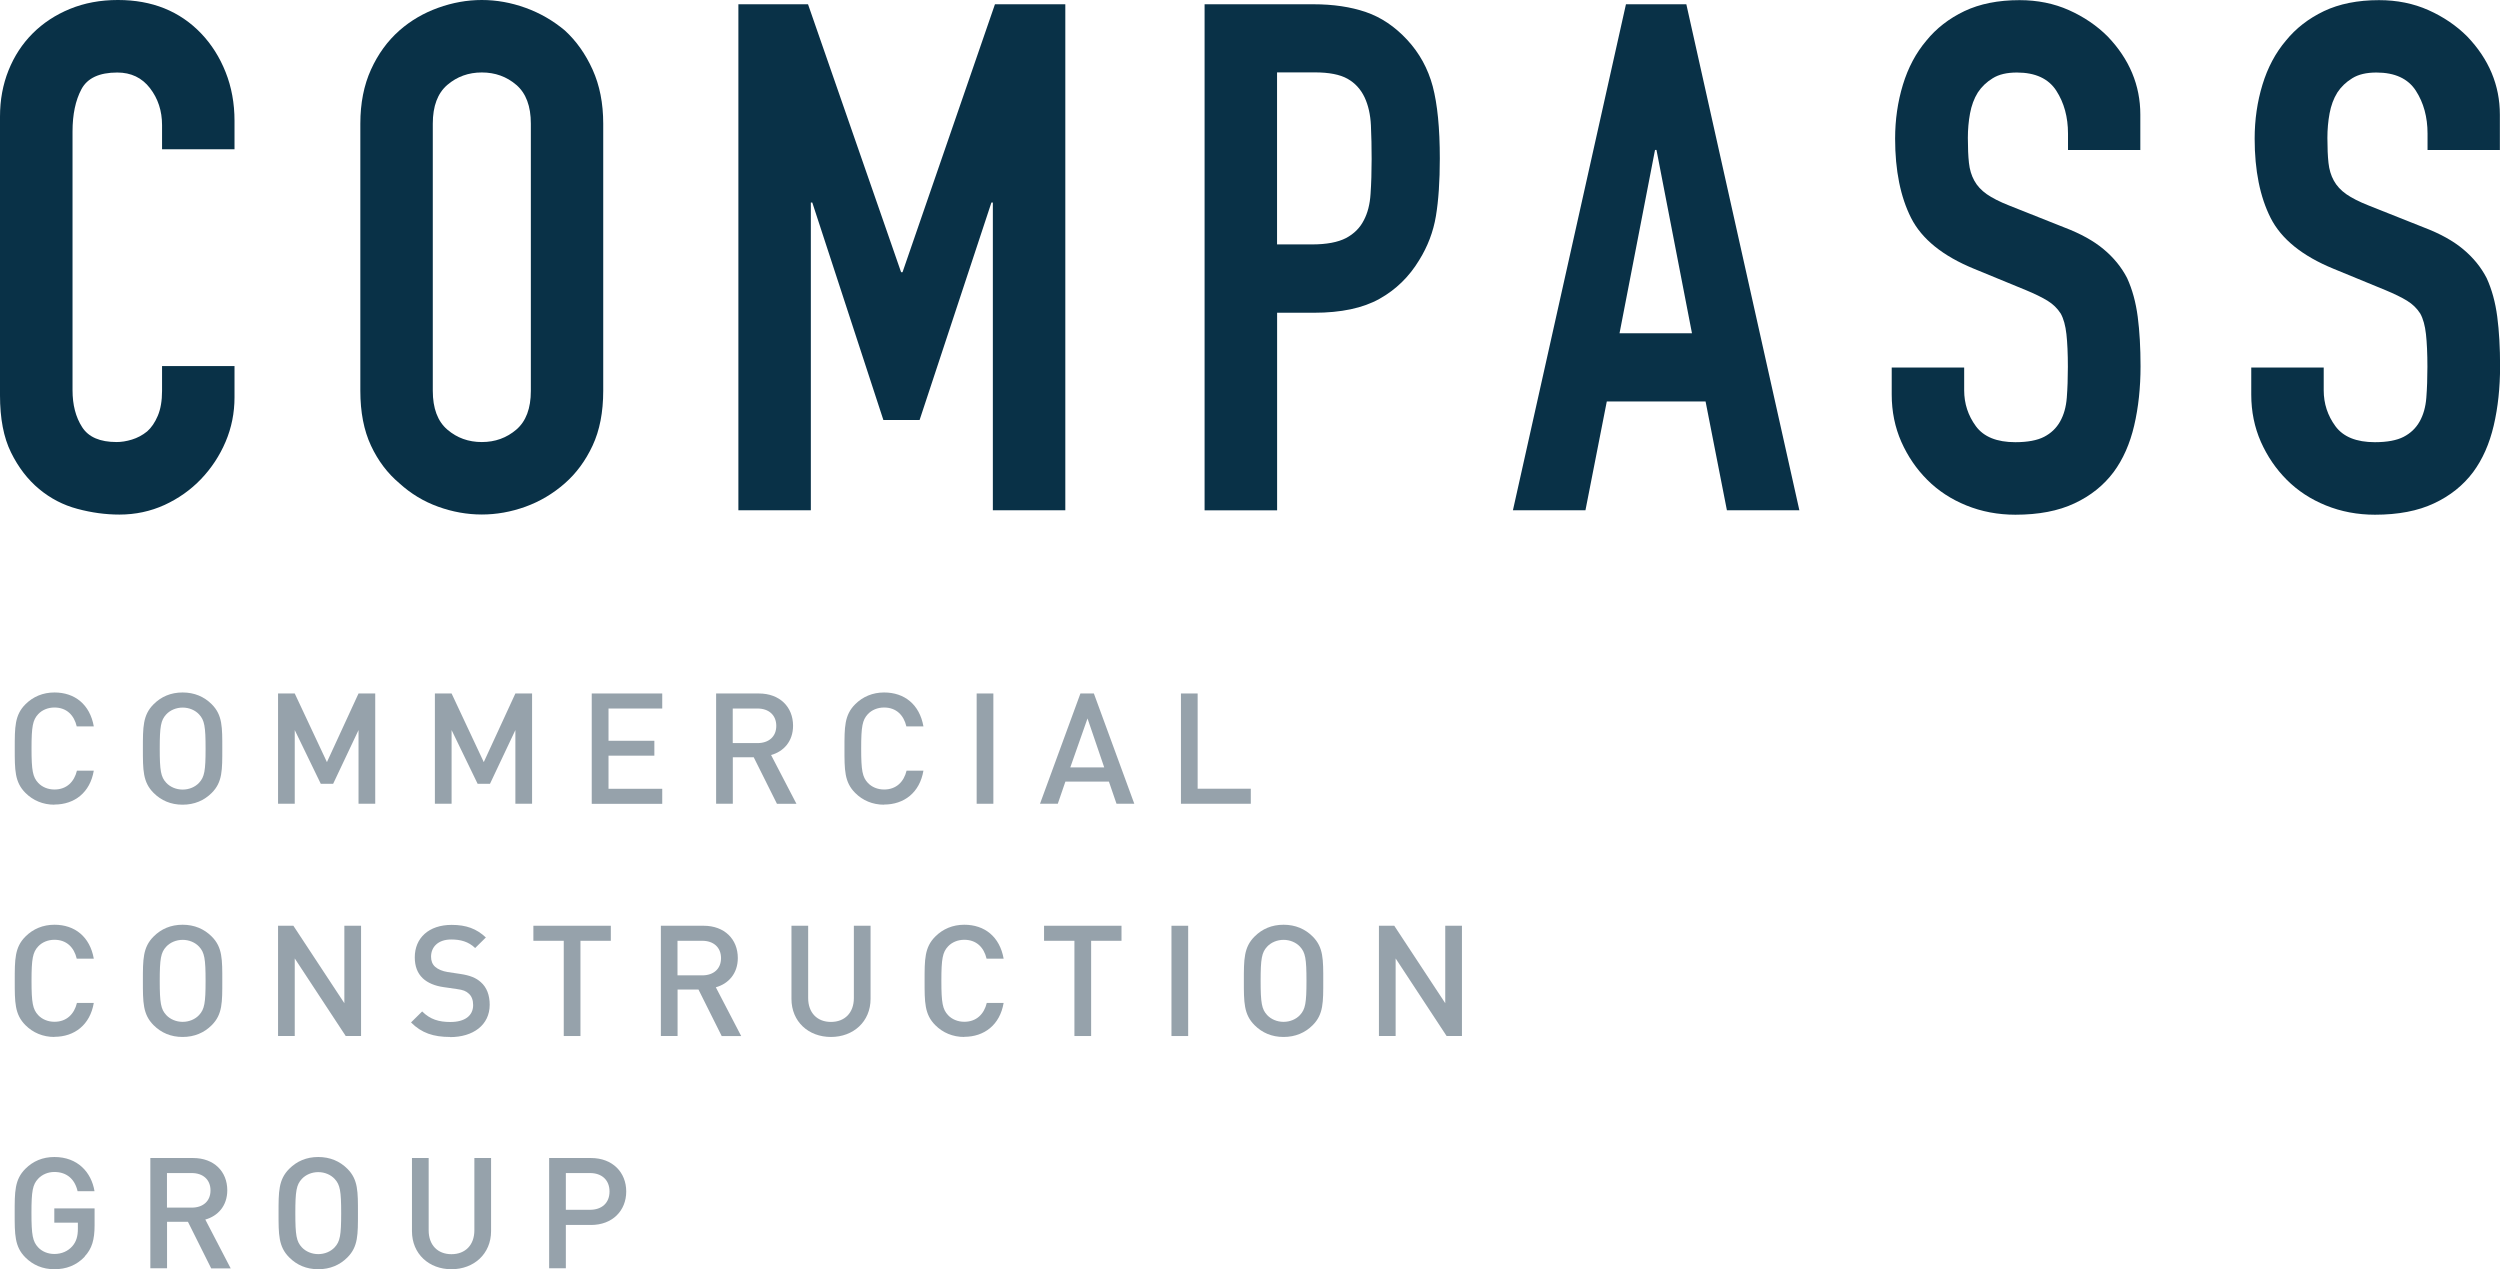
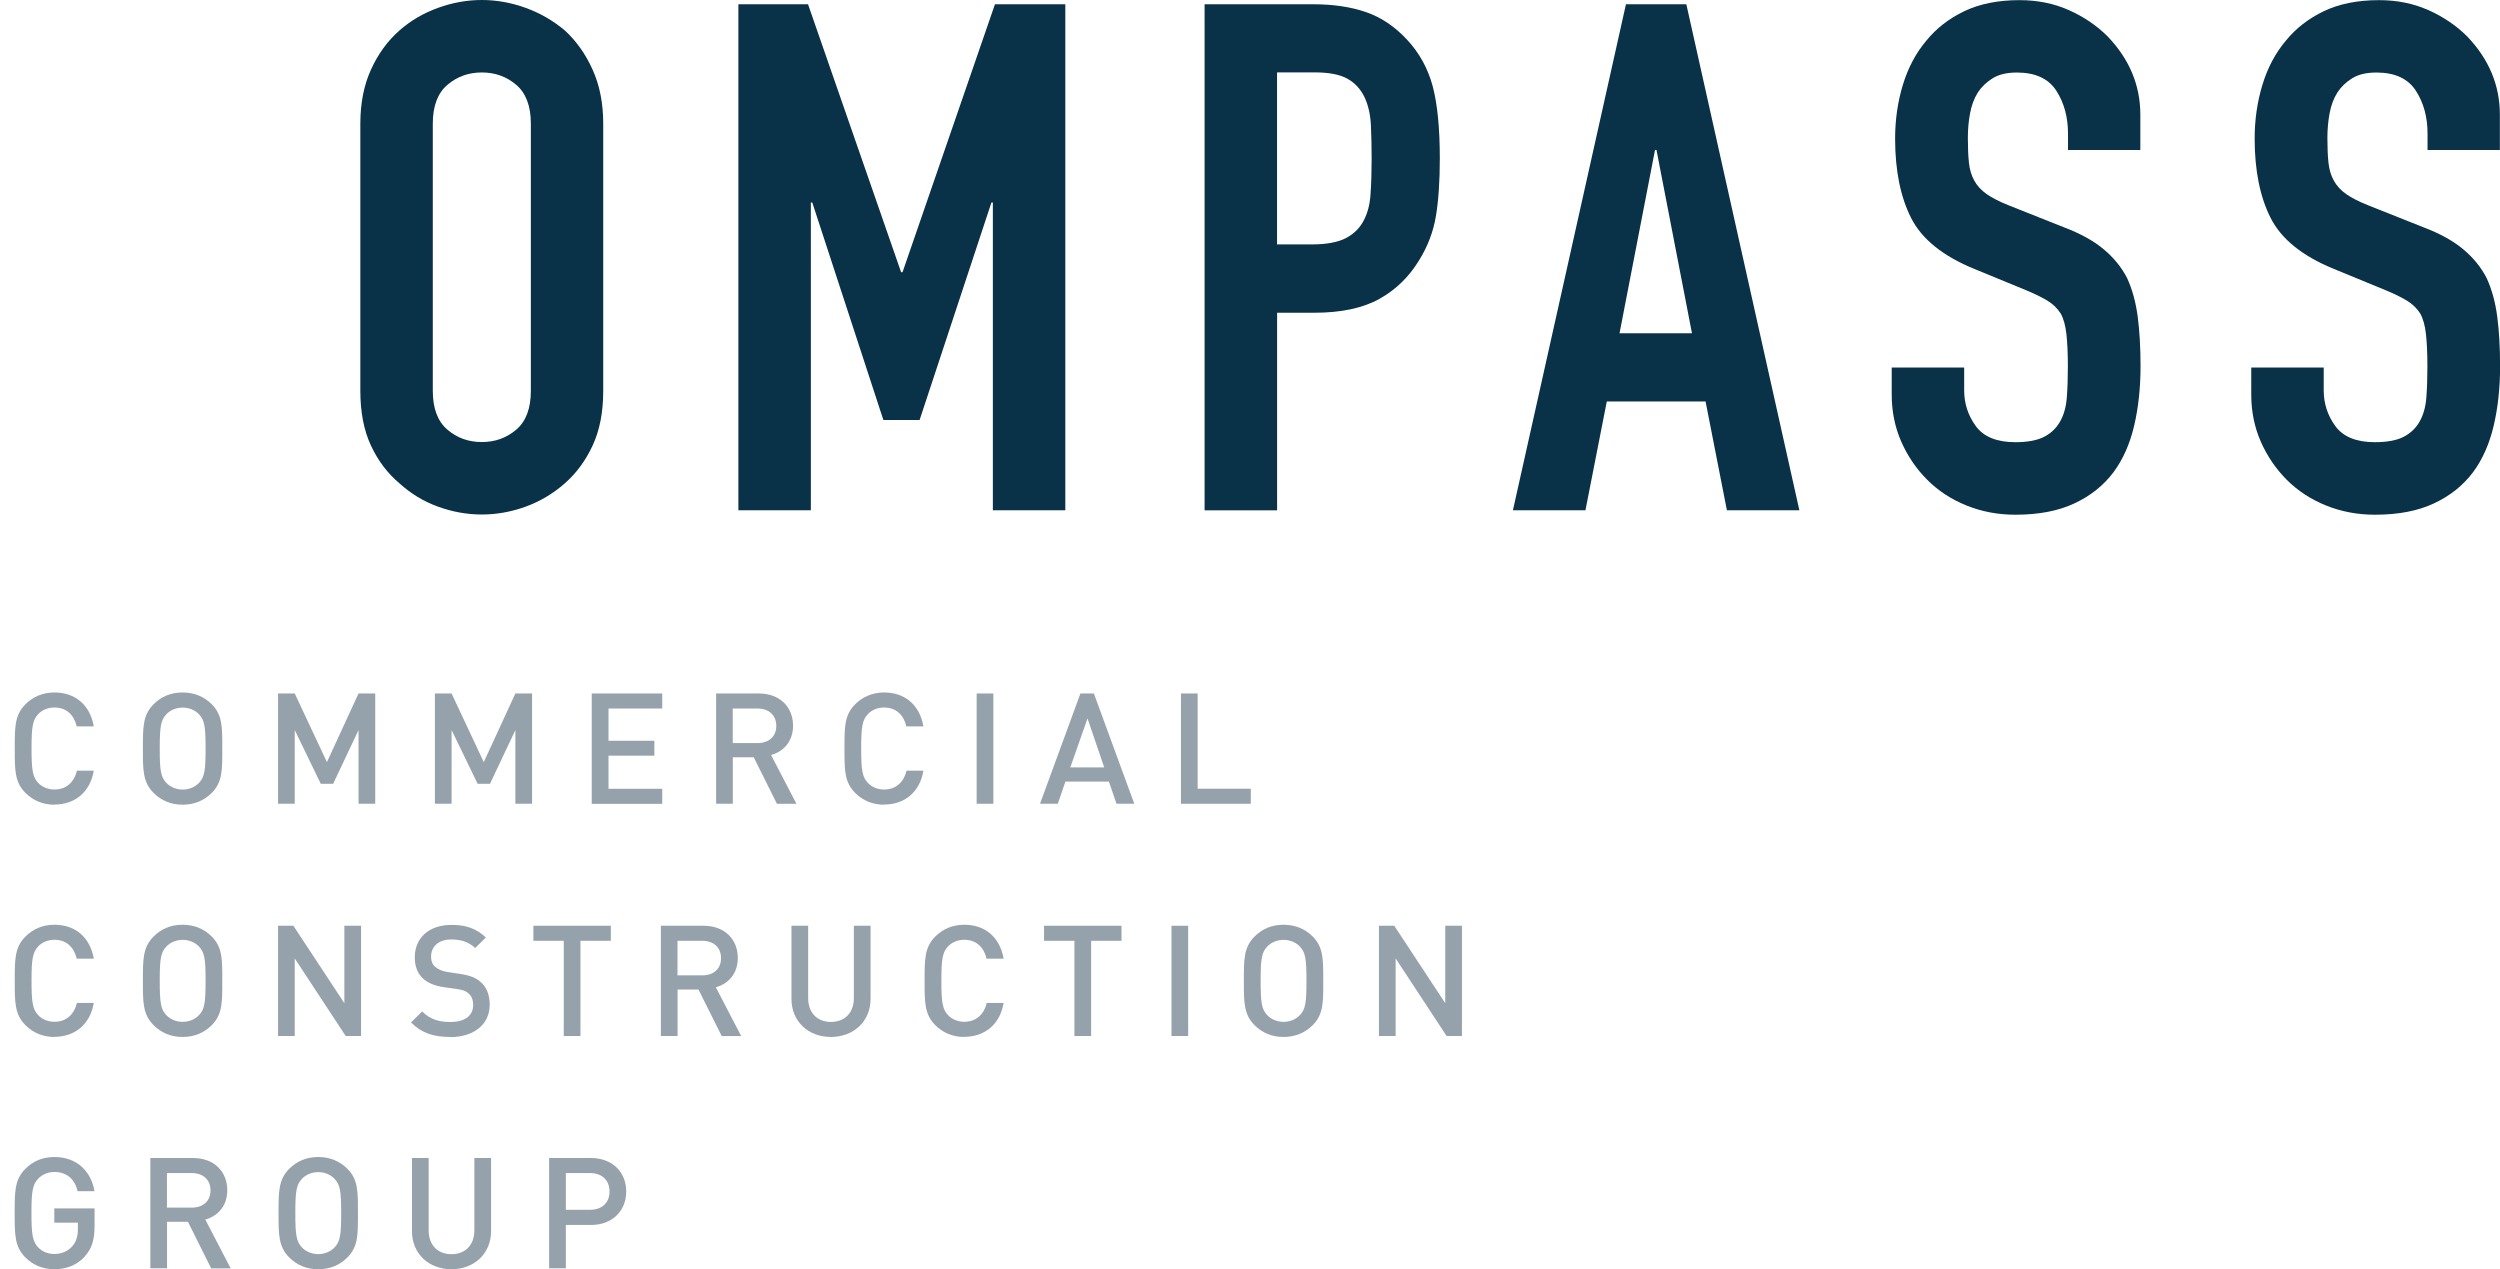
<svg xmlns="http://www.w3.org/2000/svg" id="Layer_1" data-name="Layer 1" viewBox="0 0 345.72 175.52">
  <defs>
    <style>
      .cls-1 {
        fill: #093147;
      }

      .cls-2 {
        fill: #96a2ab;
      }
    </style>
  </defs>
  <g>
    <path class="cls-2" d="M7.53,111.28c-1.59,0-2.96-.58-4.01-1.63-1.5-1.5-1.48-3.19-1.48-6.13s-.02-4.63,1.48-6.13c1.05-1.05,2.42-1.63,4.01-1.63,2.81,0,4.9,1.65,5.44,4.69h-2.36c-.36-1.54-1.39-2.61-3.08-2.61-.9,0-1.71.34-2.25.92-.75.81-.92,1.69-.92,4.75s.17,3.94.92,4.75c.54.58,1.35.92,2.25.92,1.69,0,2.74-1.07,3.11-2.61h2.33c-.51,3.04-2.68,4.69-5.44,4.69Z" />
    <path class="cls-2" d="M29.28,109.65c-1.05,1.05-2.4,1.63-4.03,1.63s-2.96-.58-4.01-1.63c-1.5-1.5-1.48-3.19-1.48-6.13s-.02-4.63,1.48-6.13c1.05-1.05,2.38-1.63,4.01-1.63s2.98.58,4.03,1.63c1.5,1.5,1.46,3.19,1.46,6.13s.04,4.63-1.46,6.13ZM27.53,98.79c-.54-.58-1.37-.94-2.27-.94s-1.73.36-2.27.94c-.75.81-.9,1.67-.9,4.73s.15,3.92.9,4.73c.54.58,1.37.94,2.27.94s1.73-.36,2.27-.94c.75-.81.9-1.67.9-4.73s-.15-3.92-.9-4.73Z" />
    <path class="cls-2" d="M49.58,111.15v-10.19l-3.51,7.43h-1.71l-3.6-7.43v10.19h-2.31v-15.25h2.31l4.45,9.49,4.37-9.49h2.31v15.25h-2.31Z" />
    <path class="cls-2" d="M71.27,111.15v-10.19l-3.51,7.43h-1.71l-3.6-7.43v10.19h-2.31v-15.25h2.31l4.45,9.49,4.37-9.49h2.31v15.25h-2.31Z" />
    <path class="cls-2" d="M81.83,111.15v-15.25h9.75v2.08h-7.43v4.46h6.34v2.06h-6.34v4.58h7.43v2.08h-9.75Z" />
    <path class="cls-2" d="M107.44,111.15l-3.21-6.43h-2.89v6.43h-2.31v-15.25h5.91c2.89,0,4.73,1.86,4.73,4.46,0,2.18-1.33,3.58-3.04,4.05l3.51,6.75h-2.7ZM104.76,97.98h-3.43v4.78h3.43c1.54,0,2.59-.88,2.59-2.38s-1.05-2.4-2.59-2.4Z" />
    <path class="cls-2" d="M122.26,111.28c-1.59,0-2.96-.58-4-1.63-1.5-1.5-1.48-3.19-1.48-6.13s-.02-4.63,1.48-6.13c1.05-1.05,2.42-1.63,4-1.63,2.81,0,4.9,1.65,5.44,4.69h-2.36c-.36-1.54-1.39-2.61-3.08-2.61-.9,0-1.71.34-2.25.92-.75.81-.92,1.69-.92,4.75s.17,3.94.92,4.75c.54.58,1.35.92,2.25.92,1.69,0,2.74-1.07,3.11-2.61h2.33c-.51,3.04-2.68,4.69-5.44,4.69Z" />
    <path class="cls-2" d="M135.06,111.15v-15.25h2.31v15.25h-2.31Z" />
    <path class="cls-2" d="M154.4,111.15l-1.05-3.06h-6.02l-1.05,3.06h-2.46l5.59-15.25h1.86l5.59,15.25h-2.46ZM150.39,99.35l-2.38,6.77h4.69l-2.31-6.77Z" />
    <path class="cls-2" d="M163.31,111.15v-15.25h2.31v13.17h7.35v2.08h-9.66Z" />
    <path class="cls-2" d="M7.53,143.4c-1.59,0-2.96-.58-4.01-1.63-1.5-1.5-1.48-3.19-1.48-6.13s-.02-4.63,1.48-6.13c1.05-1.05,2.42-1.63,4.01-1.63,2.81,0,4.9,1.65,5.44,4.69h-2.36c-.36-1.54-1.39-2.61-3.08-2.61-.9,0-1.71.34-2.25.92-.75.81-.92,1.69-.92,4.75s.17,3.94.92,4.75c.54.58,1.35.92,2.25.92,1.69,0,2.74-1.07,3.11-2.61h2.33c-.51,3.04-2.68,4.69-5.44,4.69Z" />
    <path class="cls-2" d="M29.28,141.77c-1.05,1.05-2.4,1.63-4.03,1.63s-2.96-.58-4.01-1.63c-1.5-1.5-1.48-3.19-1.48-6.13s-.02-4.63,1.48-6.13c1.05-1.05,2.38-1.63,4.01-1.63s2.98.58,4.03,1.63c1.5,1.5,1.46,3.19,1.46,6.13s.04,4.63-1.46,6.13ZM27.53,130.91c-.54-.58-1.37-.94-2.27-.94s-1.73.36-2.27.94c-.75.81-.9,1.67-.9,4.73s.15,3.92.9,4.73c.54.58,1.37.94,2.27.94s1.73-.36,2.27-.94c.75-.81.9-1.67.9-4.73s-.15-3.92-.9-4.73Z" />
    <path class="cls-2" d="M47.81,143.27l-7.05-10.73v10.73h-2.31v-15.25h2.12l7.05,10.71v-10.71h2.31v15.25h-2.12Z" />
    <path class="cls-2" d="M62.24,143.4c-2.29,0-3.94-.54-5.4-2.01l1.54-1.52c1.11,1.11,2.33,1.46,3.9,1.46,1.99,0,3.15-.86,3.15-2.34,0-.66-.19-1.22-.6-1.58-.39-.36-.77-.52-1.67-.64l-1.8-.26c-1.24-.17-2.23-.6-2.89-1.22-.75-.71-1.11-1.67-1.11-2.91,0-2.66,1.93-4.48,5.1-4.48,2.01,0,3.43.52,4.73,1.74l-1.48,1.46c-.94-.9-2.03-1.18-3.32-1.18-1.8,0-2.78,1.03-2.78,2.38,0,.56.17,1.05.58,1.41.39.34,1.01.6,1.71.71l1.73.26c1.41.21,2.21.56,2.85,1.13.84.73,1.24,1.82,1.24,3.13,0,2.81-2.29,4.48-5.48,4.48Z" />
    <path class="cls-2" d="M80.27,130.1v13.17h-2.31v-13.17h-4.2v-2.08h10.71v2.08h-4.2Z" />
    <path class="cls-2" d="M99.8,143.27l-3.21-6.43h-2.89v6.43h-2.31v-15.25h5.91c2.89,0,4.73,1.86,4.73,4.46,0,2.18-1.33,3.58-3.04,4.05l3.51,6.75h-2.7ZM97.12,130.1h-3.43v4.78h3.43c1.54,0,2.59-.88,2.59-2.38s-1.05-2.4-2.59-2.4Z" />
    <path class="cls-2" d="M114.91,143.4c-3.11,0-5.46-2.12-5.46-5.27v-10.11h2.31v10c0,2.03,1.24,3.3,3.15,3.3s3.17-1.26,3.17-3.3v-10h2.31v10.11c0,3.15-2.38,5.27-5.48,5.27Z" />
    <path class="cls-2" d="M133.35,143.4c-1.59,0-2.96-.58-4.01-1.63-1.5-1.5-1.48-3.19-1.48-6.13s-.02-4.63,1.48-6.13c1.05-1.05,2.42-1.63,4.01-1.63,2.81,0,4.9,1.65,5.44,4.69h-2.36c-.36-1.54-1.39-2.61-3.08-2.61-.9,0-1.71.34-2.25.92-.75.81-.92,1.69-.92,4.75s.17,3.94.92,4.75c.54.58,1.35.92,2.25.92,1.69,0,2.74-1.07,3.11-2.61h2.33c-.51,3.04-2.68,4.69-5.44,4.69Z" />
    <path class="cls-2" d="M150.89,130.1v13.17h-2.31v-13.17h-4.2v-2.08h10.71v2.08h-4.2Z" />
    <path class="cls-2" d="M162,143.27v-15.25h2.31v15.25h-2.31Z" />
    <path class="cls-2" d="M181.53,141.77c-1.05,1.05-2.4,1.63-4.03,1.63s-2.96-.58-4.01-1.63c-1.5-1.5-1.48-3.19-1.48-6.13s-.02-4.63,1.48-6.13c1.05-1.05,2.38-1.63,4.01-1.63s2.98.58,4.03,1.63c1.5,1.5,1.46,3.19,1.46,6.13s.04,4.63-1.46,6.13ZM179.77,130.91c-.54-.58-1.37-.94-2.27-.94s-1.73.36-2.27.94c-.75.81-.9,1.67-.9,4.73s.15,3.92.9,4.73c.54.58,1.37.94,2.27.94s1.73-.36,2.27-.94c.75-.81.9-1.67.9-4.73s-.15-3.92-.9-4.73Z" />
    <path class="cls-2" d="M200.05,143.27l-7.05-10.73v10.73h-2.31v-15.25h2.12l7.05,10.71v-10.71h2.31v15.25h-2.12Z" />
    <path class="cls-2" d="M11.72,173.78c-1.16,1.22-2.59,1.74-4.2,1.74s-2.96-.58-4.01-1.63c-1.5-1.5-1.48-3.19-1.48-6.13s-.02-4.63,1.48-6.13c1.05-1.05,2.38-1.63,4.01-1.63,3.23,0,5.12,2.12,5.55,4.73h-2.34c-.38-1.67-1.5-2.66-3.21-2.66-.9,0-1.71.36-2.25.94-.75.81-.92,1.67-.92,4.73s.17,3.94.92,4.75c.54.58,1.35.92,2.25.92,1.01,0,1.88-.39,2.48-1.07.56-.64.77-1.41.77-2.4v-.86h-3.26v-1.97h5.57v2.34c0,1.97-.36,3.23-1.37,4.3Z" />
    <path class="cls-2" d="M29.2,175.39l-3.21-6.43h-2.89v6.43h-2.31v-15.25h5.91c2.89,0,4.73,1.86,4.73,4.46,0,2.18-1.33,3.58-3.04,4.05l3.51,6.75h-2.7ZM26.52,162.22h-3.43v4.78h3.43c1.54,0,2.59-.88,2.59-2.38s-1.05-2.4-2.59-2.4Z" />
    <path class="cls-2" d="M48.04,173.89c-1.05,1.05-2.4,1.63-4.03,1.63s-2.96-.58-4.01-1.63c-1.5-1.5-1.48-3.19-1.48-6.13s-.02-4.63,1.48-6.13c1.05-1.05,2.38-1.63,4.01-1.63s2.98.58,4.03,1.63c1.5,1.5,1.46,3.19,1.46,6.13s.04,4.63-1.46,6.13ZM46.28,163.03c-.54-.58-1.37-.94-2.27-.94s-1.73.36-2.27.94c-.75.81-.9,1.67-.9,4.73s.15,3.92.9,4.73c.54.58,1.37.94,2.27.94s1.73-.36,2.27-.94c.75-.81.9-1.67.9-4.73s-.15-3.92-.9-4.73Z" />
    <path class="cls-2" d="M62.43,175.52c-3.11,0-5.46-2.12-5.46-5.27v-10.11h2.31v10c0,2.03,1.24,3.3,3.15,3.3s3.17-1.26,3.17-3.3v-10h2.31v10.11c0,3.15-2.38,5.27-5.48,5.27Z" />
    <path class="cls-2" d="M81.72,169.39h-3.47v6h-2.31v-15.25h5.78c2.98,0,4.88,1.97,4.88,4.63s-1.91,4.63-4.88,4.63ZM81.59,162.22h-3.34v5.08h3.34c1.61,0,2.7-.92,2.7-2.53s-1.09-2.55-2.7-2.55Z" />
  </g>
  <g>
-     <path class="cls-1" d="M32.43,50.61v4.33c0,2.16-.41,4.21-1.23,6.14-.82,1.93-1.95,3.65-3.39,5.16-1.44,1.51-3.13,2.7-5.06,3.59-1.93.88-4.01,1.33-6.24,1.33-1.9,0-3.83-.26-5.8-.79-1.97-.52-3.73-1.44-5.31-2.75-1.57-1.31-2.87-3-3.88-5.06-1.02-2.06-1.52-4.7-1.52-7.91V16.12c0-2.29.39-4.42,1.18-6.39.79-1.97,1.9-3.67,3.34-5.11,1.44-1.44,3.16-2.57,5.16-3.39,2-.82,4.21-1.23,6.63-1.23,4.72,0,8.55,1.54,11.5,4.62,1.44,1.51,2.57,3.29,3.39,5.36.82,2.06,1.23,4.31,1.23,6.73v3.93h-10.02v-3.34c0-1.97-.56-3.67-1.67-5.11-1.11-1.44-2.62-2.16-4.52-2.16-2.49,0-4.14.77-4.96,2.31-.82,1.54-1.23,3.49-1.23,5.85v35.77c0,2.03.44,3.73,1.33,5.11.88,1.38,2.47,2.06,4.77,2.06.65,0,1.36-.11,2.11-.34.75-.23,1.46-.6,2.11-1.13.59-.52,1.08-1.24,1.47-2.16.39-.92.59-2.06.59-3.44v-3.44h10.02Z" />
    <path class="cls-1" d="M49.83,17.1c0-2.82.49-5.31,1.47-7.47s2.29-3.96,3.93-5.41c1.57-1.38,3.36-2.42,5.36-3.14,2-.72,4.01-1.08,6.04-1.08s4.04.36,6.04,1.08c2,.72,3.82,1.77,5.45,3.14,1.57,1.44,2.85,3.24,3.83,5.41s1.47,4.65,1.47,7.47v36.95c0,2.95-.49,5.47-1.47,7.57-.98,2.1-2.26,3.83-3.83,5.21-1.64,1.44-3.46,2.52-5.45,3.24-2,.72-4.01,1.08-6.04,1.08s-4.05-.36-6.04-1.08c-2-.72-3.78-1.8-5.36-3.24-1.64-1.38-2.95-3.11-3.93-5.21-.98-2.1-1.47-4.62-1.47-7.57V17.1ZM59.85,54.05c0,2.42.67,4.21,2.01,5.36,1.34,1.15,2.93,1.72,4.77,1.72s3.42-.57,4.77-1.72c1.34-1.15,2.01-2.93,2.01-5.36V17.1c0-2.42-.67-4.21-2.01-5.36-1.34-1.15-2.93-1.72-4.77-1.72s-3.42.57-4.77,1.72c-1.34,1.15-2.01,2.93-2.01,5.36v36.95Z" />
    <path class="cls-1" d="M102.11,70.56V.59h9.63l12.87,37.05h.2L137.59.59h9.73v69.97h-10.02V28.01h-.2l-9.93,30.07h-5.01l-9.83-30.07h-.2v42.55h-10.02Z" />
    <path class="cls-1" d="M166.58,70.56V.59h15.04c2.75,0,5.17.36,7.27,1.08,2.1.72,4,2,5.7,3.83,1.7,1.83,2.88,3.98,3.54,6.44.65,2.46.98,5.78.98,9.98,0,3.14-.18,5.8-.54,7.96-.36,2.16-1.13,4.19-2.31,6.09-1.38,2.29-3.21,4.08-5.5,5.36-2.29,1.28-5.31,1.92-9.04,1.92h-5.11v27.32h-10.02ZM176.6,10.02v23.78h4.82c2.03,0,3.6-.3,4.72-.88,1.11-.59,1.93-1.41,2.46-2.46.52-.98.84-2.19.93-3.64.1-1.44.15-3.05.15-4.82,0-1.64-.03-3.19-.1-4.67-.07-1.47-.36-2.77-.88-3.88-.53-1.11-1.31-1.97-2.36-2.56-1.05-.59-2.56-.88-4.52-.88h-5.21Z" />
    <path class="cls-1" d="M209.22,70.56L224.85.59h8.35l15.63,69.97h-10.02l-2.95-15.04h-13.66l-2.95,15.04h-10.02ZM233.98,46.09l-4.91-25.36h-.2l-4.91,25.36h10.02Z" />
    <path class="cls-1" d="M296,20.74h-10.02v-2.26c0-2.29-.54-4.27-1.62-5.94-1.08-1.67-2.9-2.51-5.45-2.51-1.38,0-2.49.26-3.34.79-.85.52-1.54,1.18-2.06,1.97-.53.85-.88,1.82-1.08,2.9-.2,1.08-.3,2.21-.3,3.39,0,1.38.05,2.52.15,3.44.1.92.34,1.74.74,2.46.39.72.97,1.34,1.72,1.87.75.52,1.78,1.05,3.1,1.57l7.67,3.05c2.23.85,4.03,1.85,5.4,3,1.38,1.15,2.46,2.47,3.24,3.98.72,1.57,1.21,3.36,1.47,5.36.26,2,.39,4.27.39,6.83,0,2.95-.29,5.69-.88,8.21-.59,2.52-1.54,4.67-2.85,6.44-1.38,1.84-3.18,3.28-5.41,4.32-2.23,1.05-4.95,1.57-8.16,1.57-2.42,0-4.68-.43-6.78-1.28-2.1-.85-3.9-2.03-5.41-3.54-1.51-1.51-2.7-3.26-3.59-5.26-.88-2-1.33-4.18-1.33-6.54v-3.73h10.02v3.15c0,1.83.54,3.49,1.62,4.96,1.08,1.47,2.9,2.21,5.45,2.21,1.7,0,3.03-.25,3.98-.74.95-.49,1.69-1.19,2.21-2.11.52-.92.83-2.01.93-3.29.1-1.28.15-2.7.15-4.28,0-1.83-.07-3.34-.2-4.52-.13-1.18-.39-2.13-.79-2.85-.46-.72-1.07-1.31-1.82-1.77-.75-.46-1.75-.95-3-1.47l-7.17-2.95c-4.32-1.77-7.22-4.11-8.7-7.03-1.47-2.91-2.21-6.57-2.21-10.96,0-2.62.36-5.11,1.08-7.47.72-2.36,1.8-4.39,3.24-6.09,1.38-1.7,3.13-3.06,5.26-4.08,2.13-1.01,4.67-1.52,7.62-1.52,2.49,0,4.77.46,6.83,1.38,2.06.92,3.85,2.13,5.36,3.64,3.01,3.14,4.52,6.75,4.52,10.81v4.91Z" />
    <path class="cls-1" d="M345.72,20.74h-10.02v-2.26c0-2.29-.54-4.27-1.62-5.94-1.08-1.67-2.9-2.51-5.45-2.51-1.38,0-2.49.26-3.34.79-.85.52-1.54,1.18-2.06,1.97-.53.85-.88,1.82-1.08,2.9-.2,1.08-.3,2.21-.3,3.39,0,1.38.05,2.52.15,3.44.1.92.34,1.74.74,2.46.39.72.97,1.34,1.72,1.87.75.52,1.78,1.05,3.1,1.57l7.67,3.05c2.23.85,4.03,1.85,5.4,3,1.38,1.15,2.46,2.47,3.24,3.98.72,1.57,1.21,3.36,1.47,5.36.26,2,.39,4.27.39,6.83,0,2.95-.29,5.69-.88,8.21-.59,2.52-1.54,4.67-2.85,6.44-1.38,1.84-3.18,3.28-5.41,4.32-2.23,1.05-4.95,1.57-8.16,1.57-2.42,0-4.68-.43-6.78-1.28-2.1-.85-3.9-2.03-5.41-3.54-1.51-1.51-2.7-3.26-3.59-5.26-.88-2-1.33-4.18-1.33-6.54v-3.73h10.02v3.15c0,1.83.54,3.49,1.62,4.96,1.08,1.47,2.9,2.21,5.45,2.21,1.7,0,3.03-.25,3.98-.74.95-.49,1.69-1.19,2.21-2.11.52-.92.83-2.01.93-3.29.1-1.28.15-2.7.15-4.28,0-1.83-.07-3.34-.2-4.52-.13-1.18-.39-2.13-.79-2.85-.46-.72-1.07-1.31-1.82-1.77-.75-.46-1.75-.95-3-1.47l-7.17-2.95c-4.32-1.77-7.22-4.11-8.7-7.03-1.47-2.91-2.21-6.57-2.21-10.96,0-2.62.36-5.11,1.08-7.47.72-2.36,1.8-4.39,3.24-6.09,1.38-1.7,3.13-3.06,5.26-4.08,2.13-1.01,4.67-1.52,7.62-1.52,2.49,0,4.77.46,6.83,1.38,2.06.92,3.85,2.13,5.36,3.64,3.01,3.14,4.52,6.75,4.52,10.81v4.91Z" />
  </g>
</svg>